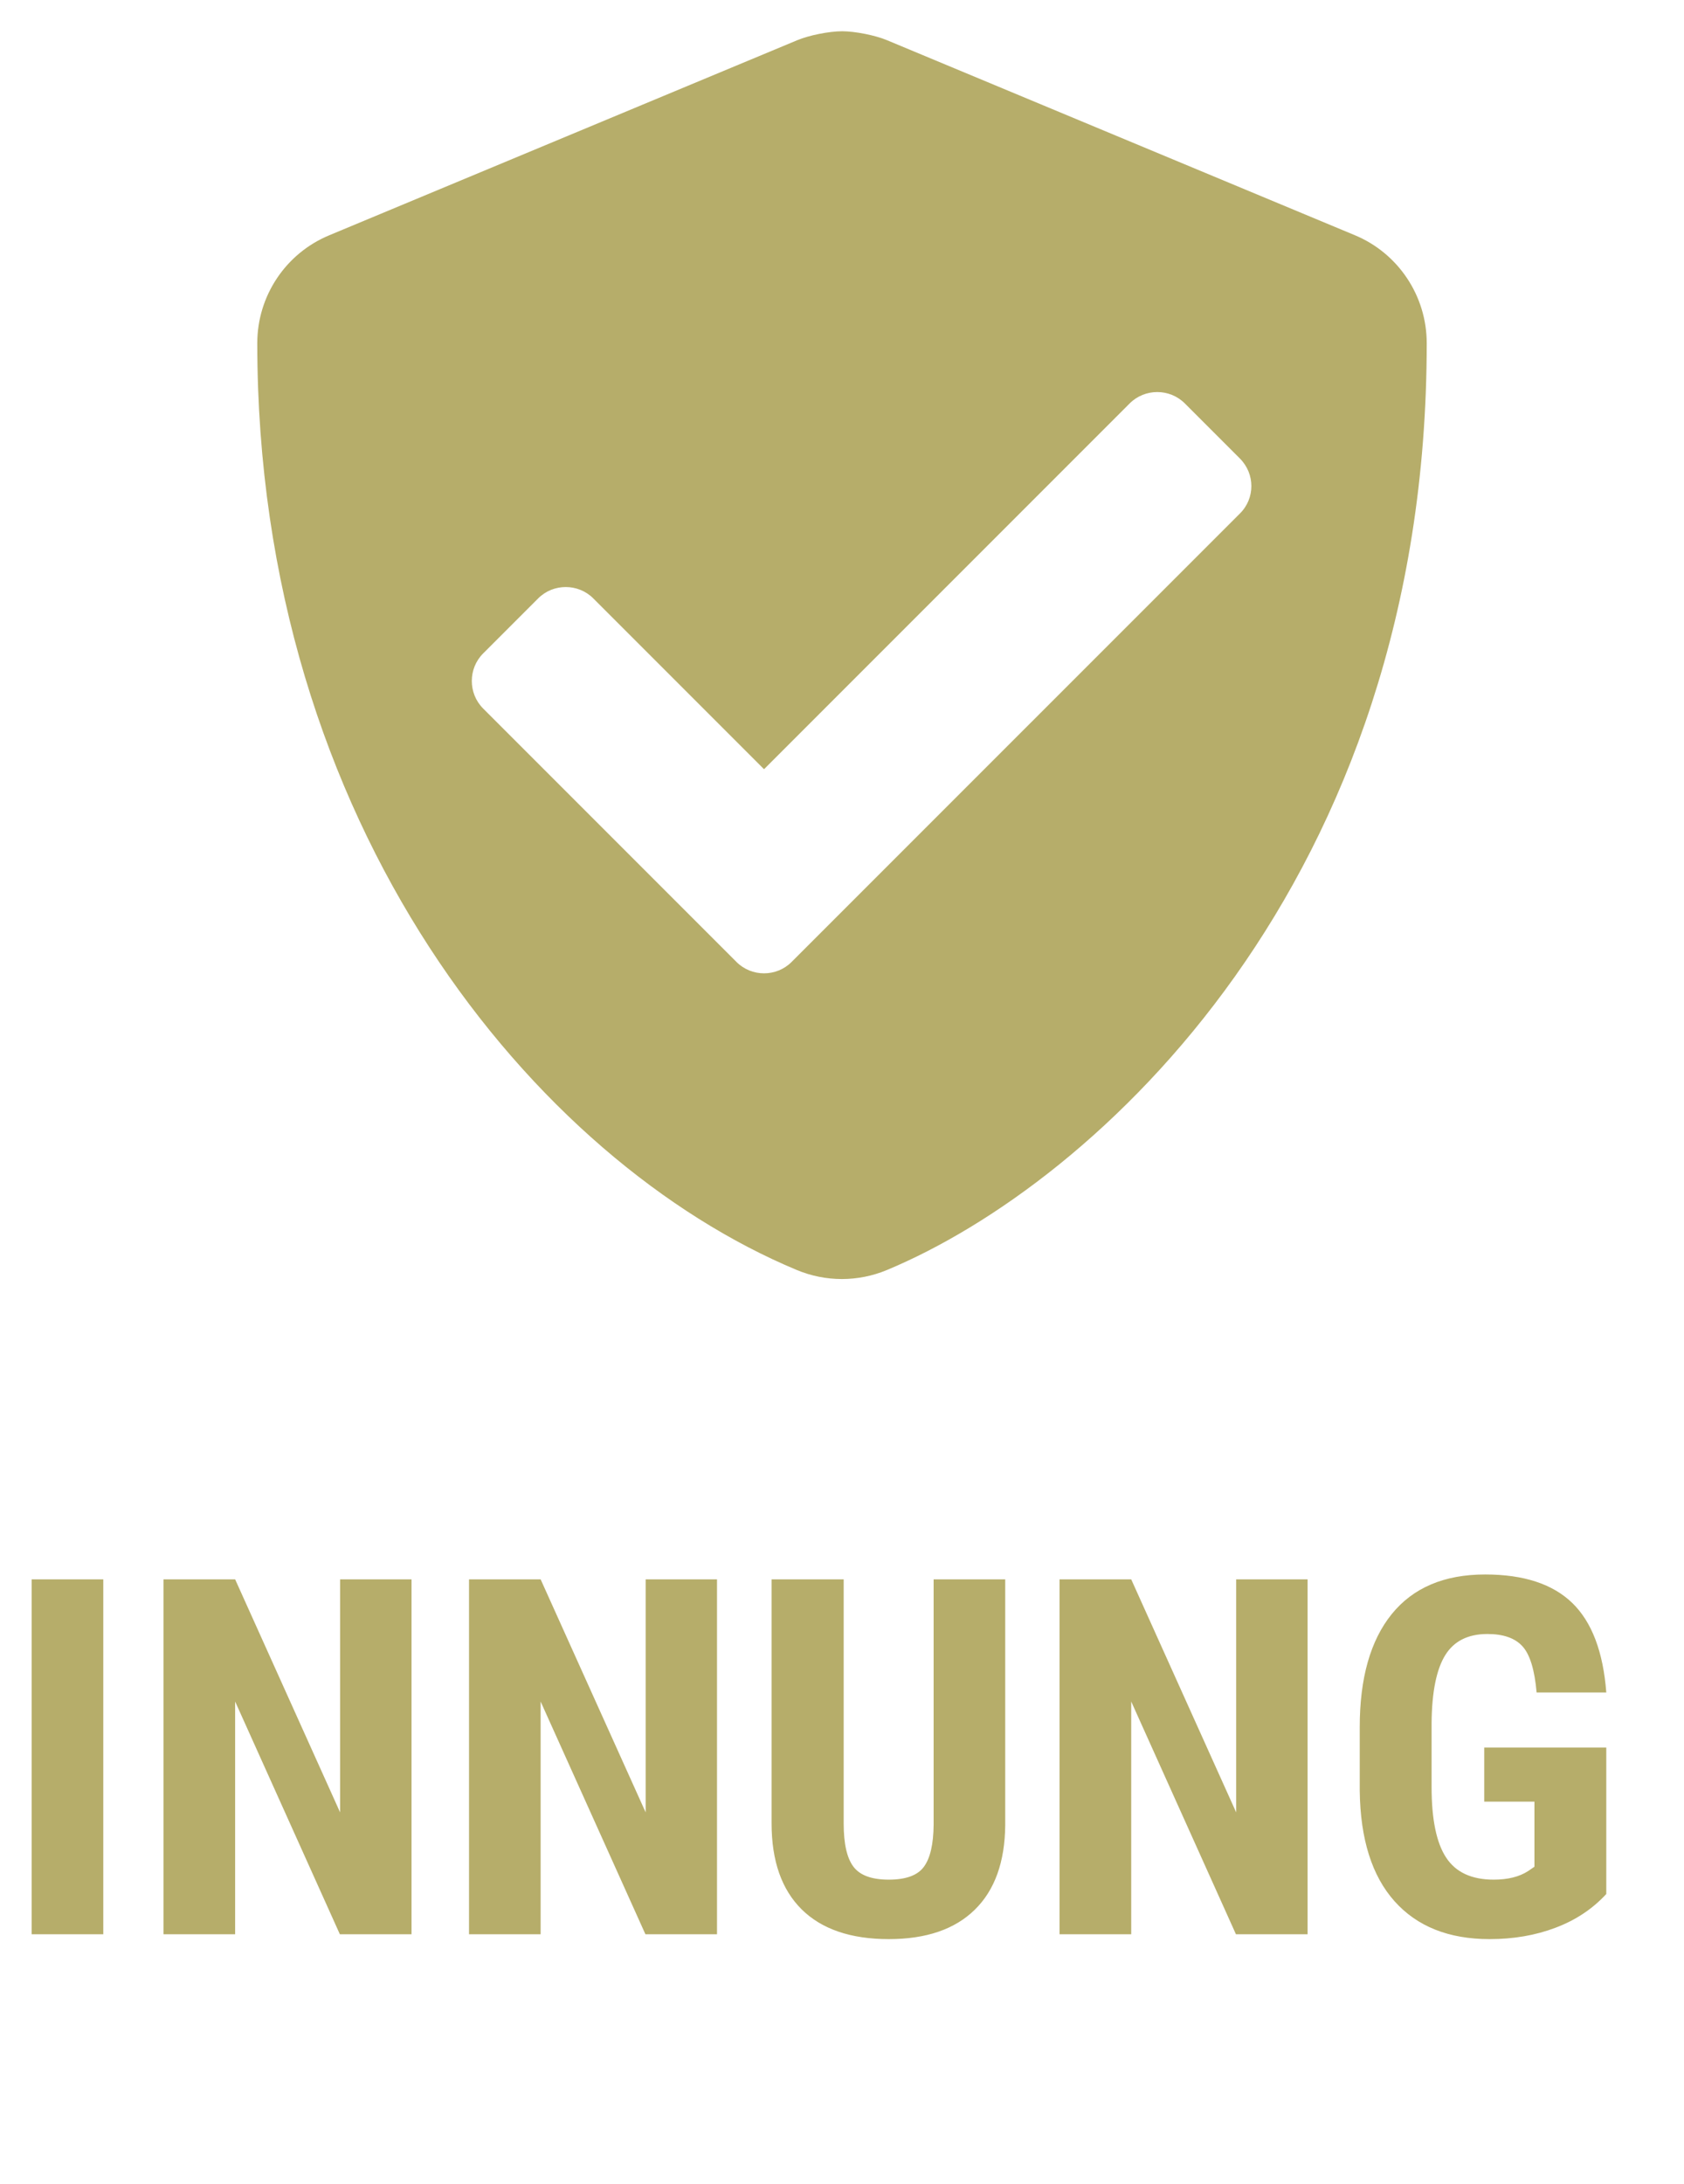
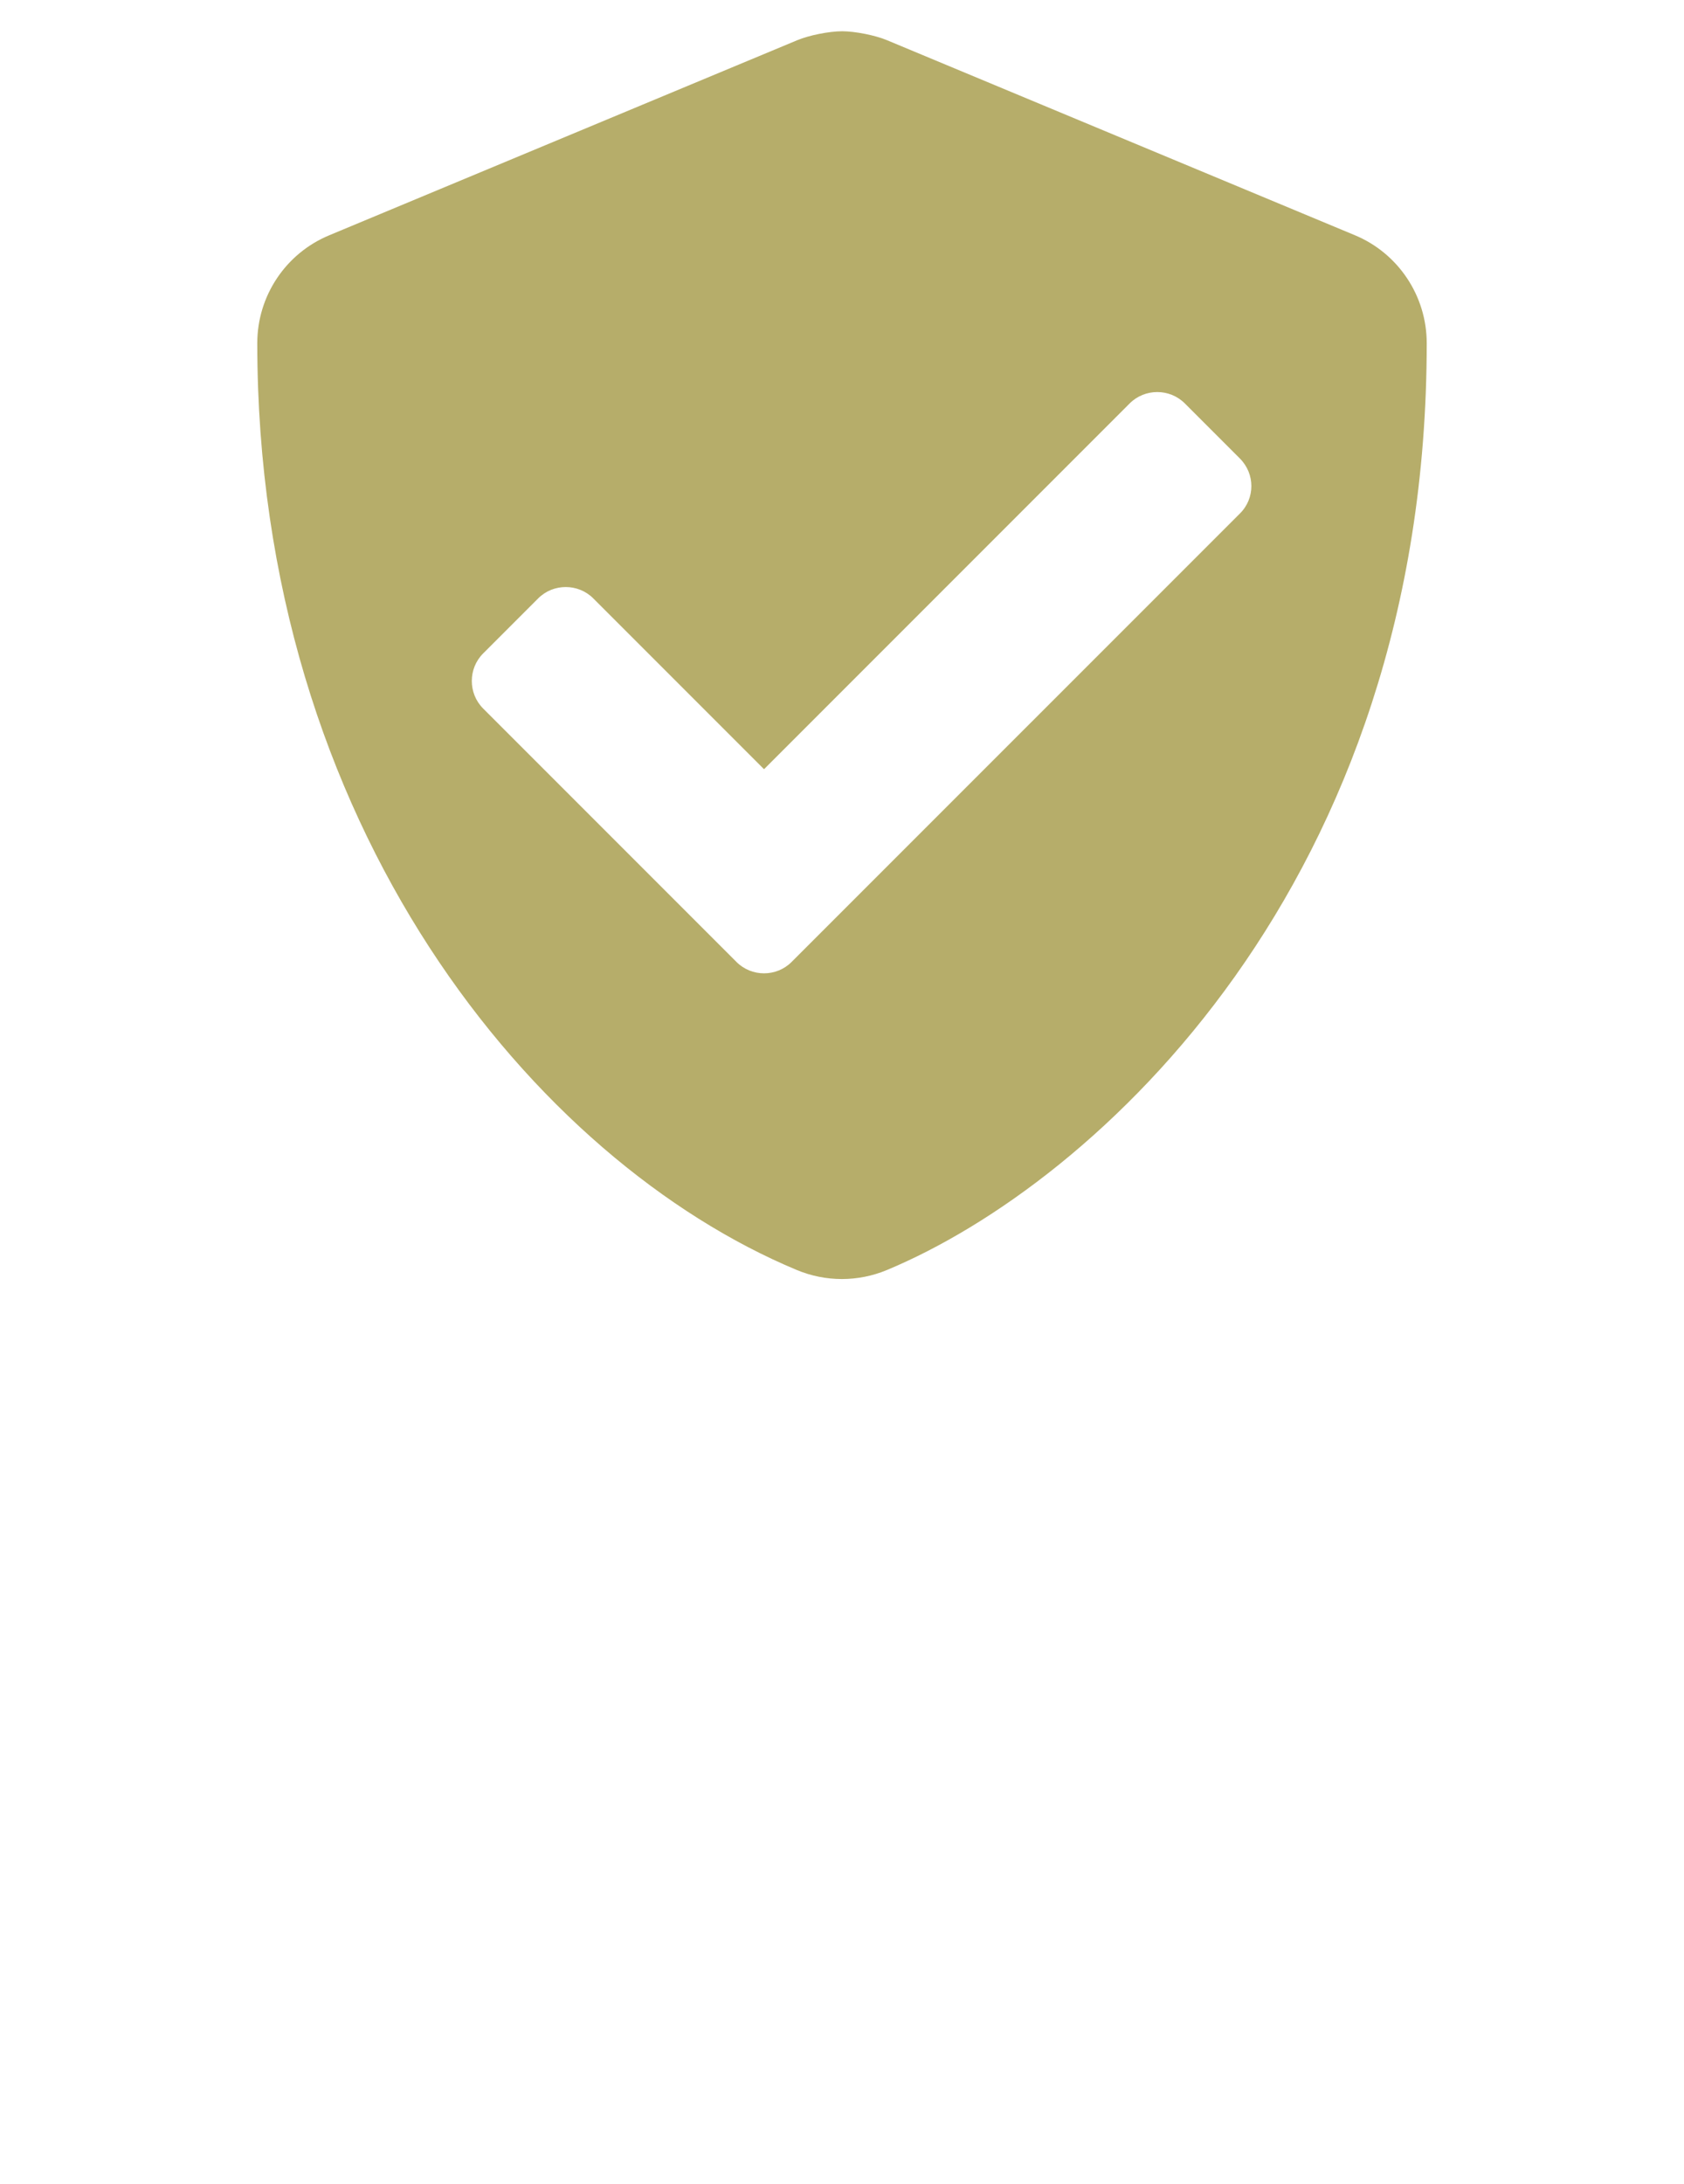
<svg xmlns="http://www.w3.org/2000/svg" width="27px" height="35px" viewBox="0 0 27 35" version="1.1">
  <title>Siegel / Siegel-Innung-small</title>
  <g id="Siegel-/-Siegel-Innung-small" stroke="none" stroke-width="1" fill="none" fill-rule="evenodd">
-     <path d="M1.656,31 L1.656,25.312 L0.508,25.312 L0.508,31 L1.656,31 Z M3.77,31 L3.77,27.27 L5.449,31 L6.598,31 L6.598,25.312 L5.453,25.312 L5.453,29.047 L3.77,25.312 L2.621,25.312 L2.621,31 L3.77,31 Z M8.668,31 L8.668,27.27 L10.348,31 L11.496,31 L11.496,25.312 L10.352,25.312 L10.352,29.047 L8.668,25.312 L7.52,25.312 L7.52,31 L8.668,31 Z M14.25,31.078 C14.849,31.078 15.309,30.921 15.629,30.607 C15.949,30.294 16.112,29.841 16.117,29.25 L16.117,29.25 L16.117,25.312 L14.969,25.312 L14.969,29.246 C14.966,29.559 14.914,29.783 14.812,29.92 C14.711,30.057 14.523,30.125 14.25,30.125 C13.977,30.125 13.788,30.056 13.684,29.918 C13.579,29.78 13.527,29.549 13.527,29.227 L13.527,29.227 L13.527,25.312 L12.371,25.312 L12.371,29.223 C12.371,29.824 12.532,30.284 12.854,30.602 C13.175,30.919 13.641,31.078 14.25,31.078 Z M18.137,31 L18.137,27.27 L19.816,31 L20.965,31 L20.965,25.312 L19.82,25.312 L19.82,29.047 L18.137,25.312 L16.988,25.312 L16.988,31 L18.137,31 Z M23.883,31.078 C24.266,31.078 24.618,31.018 24.939,30.896 C25.261,30.775 25.533,30.595 25.754,30.355 L25.754,30.355 L25.754,28.008 L23.797,28.008 L23.797,28.875 L24.602,28.875 L24.602,29.918 L24.5,29.988 C24.359,30.079 24.176,30.125 23.949,30.125 C23.595,30.125 23.34,30.007 23.186,29.771 C23.031,29.536 22.953,29.159 22.953,28.641 L22.953,28.641 L22.953,27.609 C22.958,27.115 23.031,26.754 23.172,26.527 C23.312,26.301 23.538,26.188 23.848,26.188 C24.103,26.188 24.29,26.253 24.41,26.385 C24.53,26.516 24.605,26.763 24.637,27.125 L24.637,27.125 L25.754,27.125 C25.704,26.474 25.523,25.996 25.209,25.691 C24.895,25.387 24.43,25.234 23.812,25.234 C23.156,25.234 22.657,25.446 22.314,25.869 C21.972,26.292 21.801,26.896 21.801,27.68 L21.801,27.68 L21.801,28.703 C21.811,29.477 21.997,30.066 22.359,30.471 C22.721,30.876 23.229,31.078 23.883,31.078 Z" id="INNUNG" fill="#B6AD6A" fill-rule="nonzero" />
    <path d="M14.219,20.355 C17.566,18.961 22.875,14.145 22.875,5.5 C22.875,4.742 22.418,4.059 21.723,3.77 L14.223,0.645 C14.032,0.565 13.709,0.501 13.502,0.501 C13.295,0.501 12.972,0.565 12.781,0.645 L5.281,3.77 C4.582,4.059 4.125,4.742 4.125,5.5 C4.125,13.254 8.598,18.613 12.777,20.355 C13.238,20.547 13.758,20.547 14.219,20.355 Z M11.809,15.418 L7.746,11.355 C7.504,11.113 7.504,10.715 7.746,10.473 L8.629,9.59 C8.871,9.348 9.27,9.348 9.512,9.59 L12.25,12.328 L18.113,6.465 C18.355,6.223 18.754,6.223 18.996,6.465 L19.879,7.348 C20.125,7.594 20.125,7.988 19.879,8.231 L12.691,15.418 C12.449,15.66 12.051,15.66 11.809,15.418 Z" id="" fill="#B6AD6A" fill-rule="nonzero" />
  </g>
</svg>